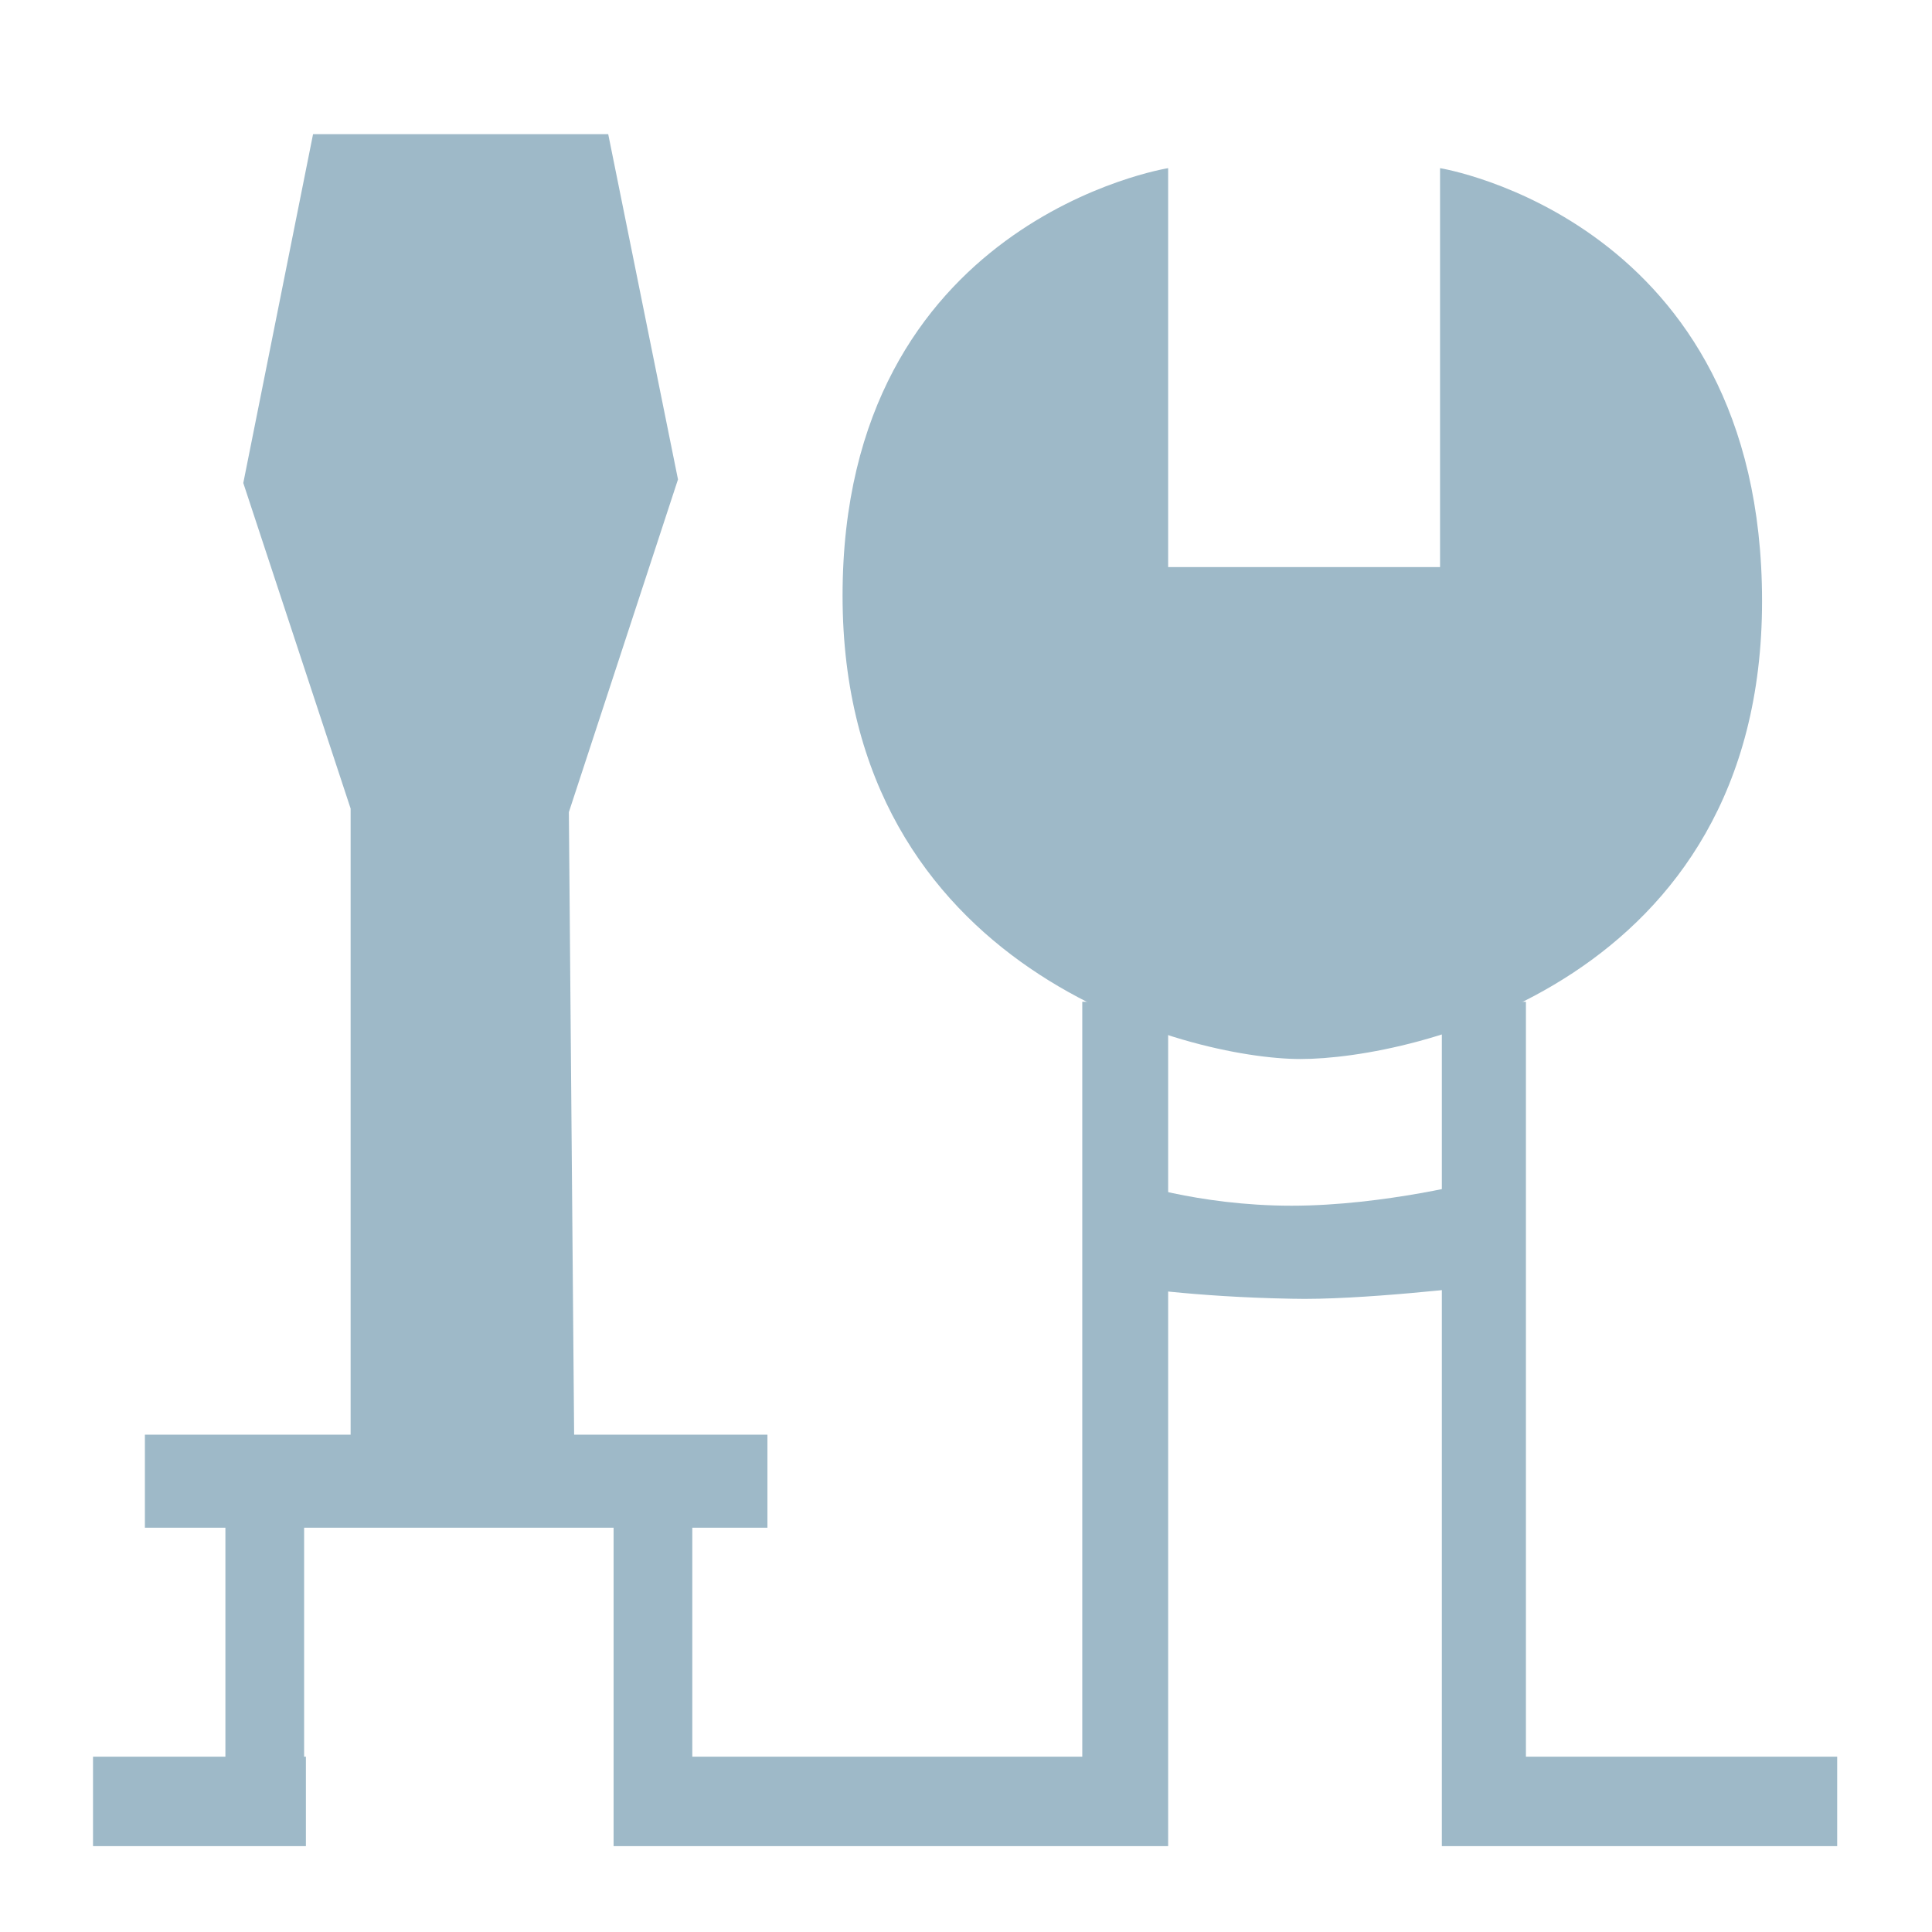
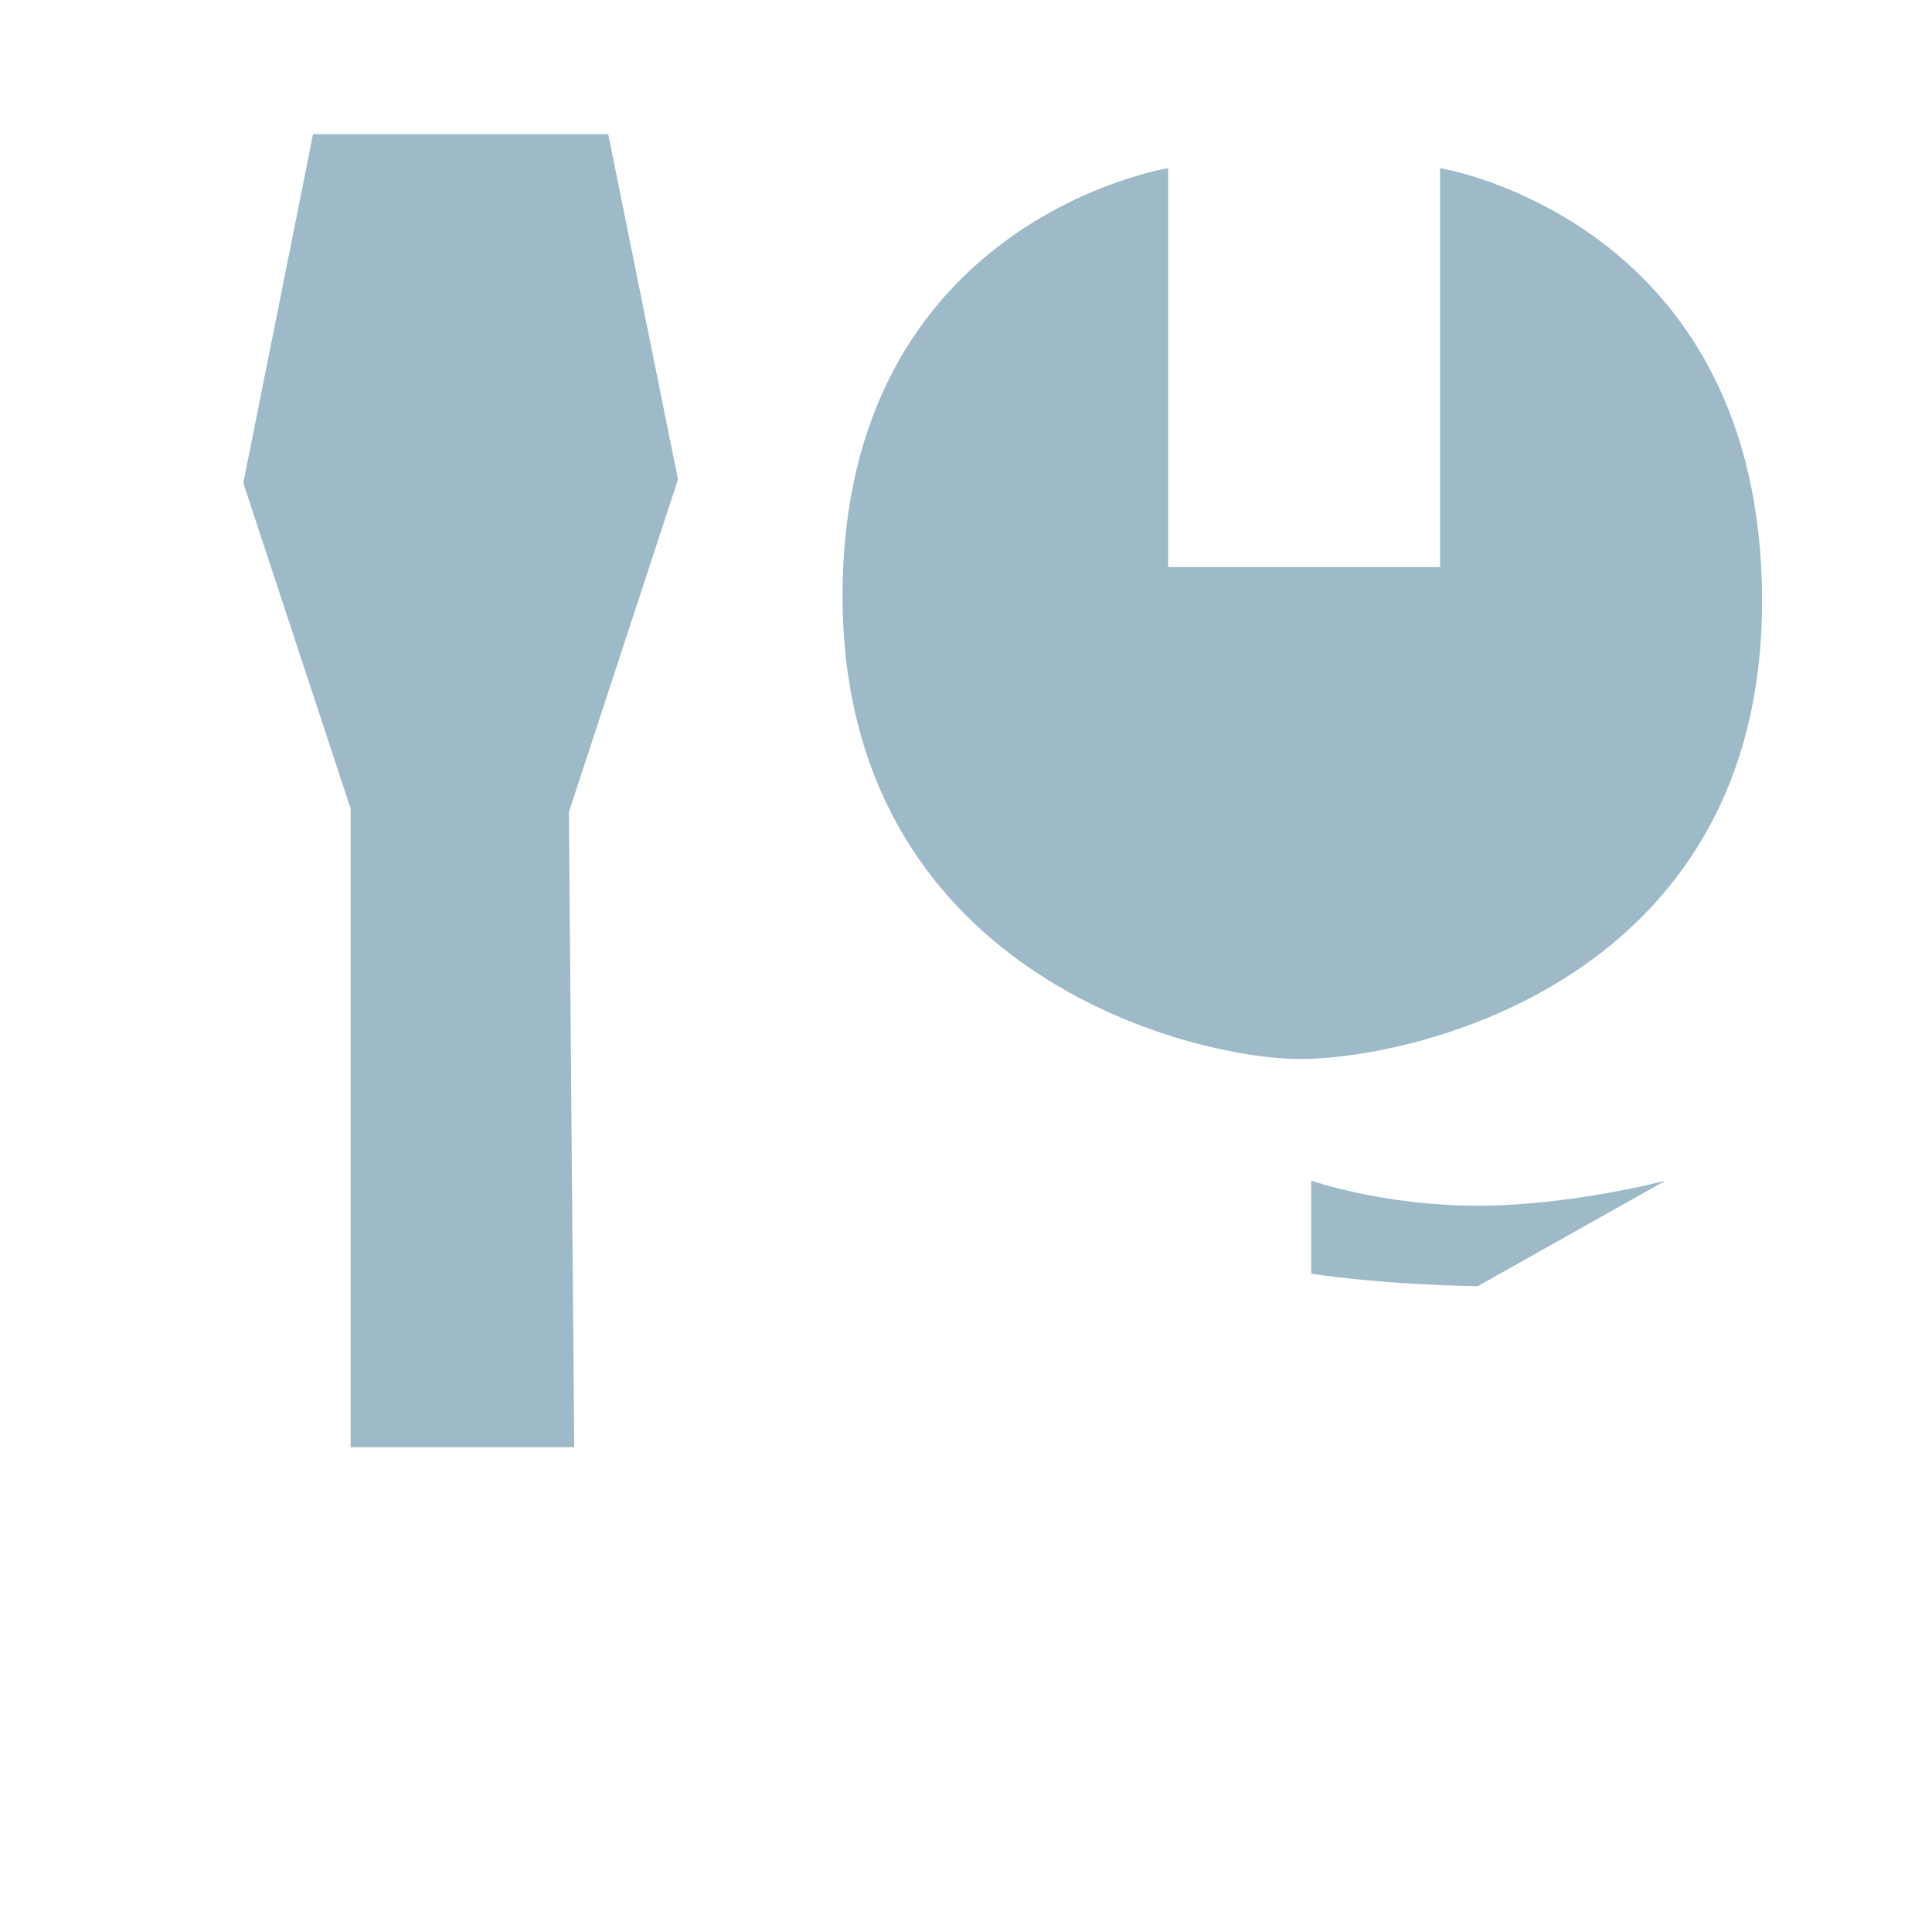
<svg xmlns="http://www.w3.org/2000/svg" id="Layer_1" x="0px" y="0px" viewBox="0 0 108 108" style="enable-background:new 0 0 108 108;" xml:space="preserve">
  <style type="text/css"> .st0{display:none;} .st1{fill:#9EB9C8;} </style>
  <g id="Layer_5" class="st0"> </g>
  <g id="Layer_6">
    <g>
-       <polygon class="st1" points="85.3,98.2 85.3,56 80.6,56 80.6,98.2 80.6,100.7 80.6,103.2 102.7,103.2 102.7,98.2 " />
-       <polygon class="st1" points="60.5,98.2 38.7,98.2 38.7,85.4 42.9,85.4 42.9,80.2 8.1,80.2 8.1,85.4 12.6,85.4 12.6,98.2 5.2,98.2 5.2,103.2 17.1,103.2 17.1,98.2 17,98.2 17,85.4 34.3,85.4 34.3,98.2 34.3,100.7 34.3,103.2 65.3,103.2 65.3,100.7 65.3,98.2 65.3,56 60.5,56 " />
-     </g>
-     <path class="st1" d="M82.6,71.9c0,0-6.6,0.8-10.4,0.7c-5.6-0.1-9.3-0.7-9.3-0.7V66c0,0,4,1.4,9.3,1.4c5.2,0,10.5-1.4,10.5-1.4 L82.6,71.9L82.6,71.9z" />
+       </g>
+     <path class="st1" d="M82.6,71.9c-5.6-0.1-9.3-0.7-9.3-0.7V66c0,0,4,1.4,9.3,1.4c5.2,0,10.5-1.4,10.5-1.4 L82.6,71.9L82.6,71.9z" />
    <polygon class="st1" points="19.6,80.9 19.6,45.2 13.6,27 17.5,7.5 34,7.5 37.9,26.8 31.8,45.4 32.1,80.9 " />
    <path class="st1" d="M65.3,9.4v22.3h15.2V9.4c0,0,18,2.9,18,24.2S78.9,59.2,72.7,59.2s-25.6-4.9-25.6-25.9S65.3,9.4,65.3,9.4z" />
  </g>
  <g id="Layer_7"> </g>
  <g id="Layer_3"> </g>
  <g id="Layer_4" class="st0"> </g>
  <g id="Layer_8"> </g>
</svg>